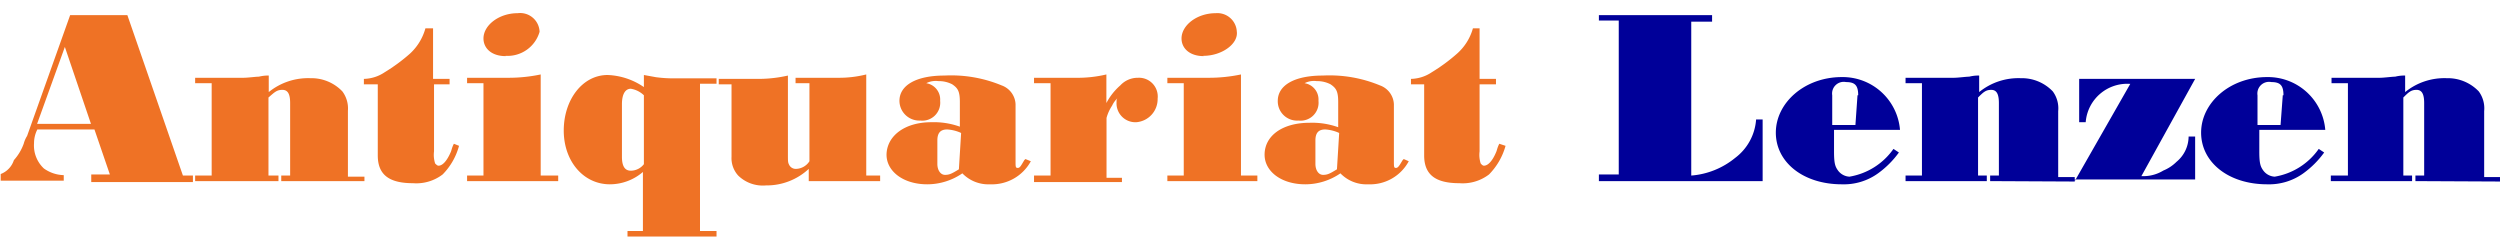
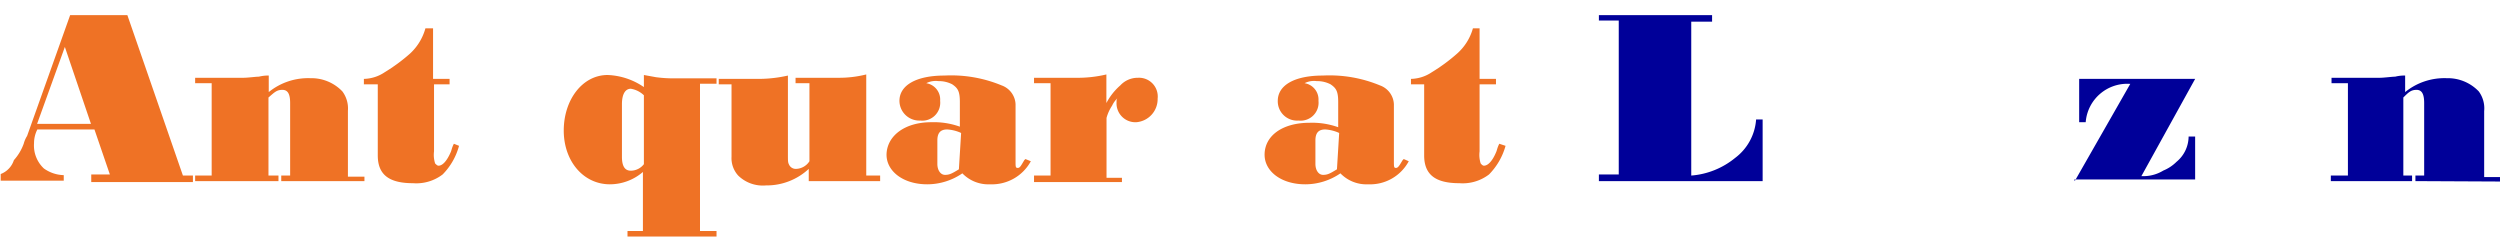
<svg xmlns="http://www.w3.org/2000/svg" id="Ebene_1" data-name="Ebene 1" x="0px" y="0px" width="180px" height="18px" viewBox="0 0 180 16.14">
  <defs>
    <style>.cls-1{fill:#ef7225;}.cls-2{fill:#009;}</style>
  </defs>
  <title>logo-mobil</title>
  <path class="cls-1" d="M30.52,24.24v-.48h1.34l-1.11-3.24H26.64a2.17,2.17,0,0,0-.24,1,2.26,2.26,0,0,0,.71,1.81,2.57,2.57,0,0,0,1.43.48v.4H24v-.48a1.59,1.59,0,0,0,.95-1,3.56,3.56,0,0,0,.71-1.19,2,2,0,0,1,.24-.55L29,12.29h4.12l4,11.55h.72v.47H30.52Zm-1.9-9.66h0l-2,5.54h3.88Z" transform="translate(-23.95 -12.13)" />
  <path class="cls-1" d="M44.2,24.24v-.4h.64V18.62c0-.64-.16-.95-.56-.95s-.55.16-1,.55v5.62H44v.4H38v-.4h1.19V17.19H38V16.8h3.48c.32,0,.88-.08,1.11-.08a2.84,2.84,0,0,1,.56-.08h.15v1.19a4.5,4.5,0,0,1,3-1,3.08,3.08,0,0,1,2.3.95A2.05,2.05,0,0,1,49,19.17v4.75h1.19v.32Z" transform="translate(-23.95 -12.13)" />
  <path class="cls-1" d="M57,21.7a4.64,4.64,0,0,1-1.18,2.06,3.12,3.12,0,0,1-2.14.63c-1.74,0-2.53-.63-2.53-2V17.27h-1v-.39a2.78,2.78,0,0,0,1.5-.48,12.65,12.65,0,0,0,1.82-1.34,3.87,3.87,0,0,0,1.11-1.82h.55v3.64h1.19v.39H55.2V22.1a2,2,0,0,0,.08.87c.08.08.16.16.24.16.32,0,.63-.4.87-.95.08-.16.08-.32.24-.63Z" transform="translate(-23.95 -12.13)" />
-   <path class="cls-1" d="M57.58,24.24v-.4h1.18V17.19H57.58V16.8h3a11.16,11.16,0,0,0,2.3-.24v7.28h1.26v.4Zm2.77-9c-1,0-1.59-.56-1.59-1.27,0-.95,1.11-1.82,2.46-1.82a1.4,1.4,0,0,1,1.58,1.34A2.4,2.4,0,0,1,60.35,15.22Z" transform="translate(-23.95 -12.13)" />
  <path class="cls-1" d="M70.31,23.52a3.66,3.66,0,0,1-2.45.95c-1.9,0-3.32-1.66-3.32-3.87s1.34-4,3.16-4a4.92,4.92,0,0,1,2.61.87v-.87l.88.16a9.39,9.39,0,0,0,1.42.08h2.93v.39H74.35v10.6h1.19v.4H69.13v-.4h1.11V23.52Zm0-5.46a1.76,1.76,0,0,0-.94-.47c-.4,0-.64.39-.64,1.11v3.79c0,.72.24,1,.64,1a1.2,1.2,0,0,0,.94-.47Z" transform="translate(-23.95 -12.13)" />
  <path class="cls-1" d="M82.18,23.36a4.44,4.44,0,0,1-3.08,1.19,2.53,2.53,0,0,1-2-.71,1.86,1.86,0,0,1-.48-1.35V17.27H75.7v-.39h2.92a9.52,9.52,0,0,0,2.06-.24v5.7c0,.47,0,.55.08.71a.53.53,0,0,0,.47.31,1.19,1.19,0,0,0,1-.55V17.19h-1V16.8h3.09a8,8,0,0,0,2-.24v7.28h1v.4H82.18v-.88Z" transform="translate(-23.95 -12.13)" />
  <path class="cls-1" d="M98.17,22.81a3.19,3.19,0,0,1-2.93,1.66,2.6,2.6,0,0,1-2-.79,4.47,4.47,0,0,1-2.53.79c-1.74,0-2.93-.95-2.93-2.13C87.8,21,89.07,20,91,20a5.57,5.57,0,0,1,2.06.32V18.54c0-.79-.16-1-.55-1.27a2.11,2.11,0,0,0-1-.23,1.5,1.5,0,0,0-.87.15,1.19,1.19,0,0,1,1,1.27,1.29,1.29,0,0,1-1.43,1.42,1.43,1.43,0,0,1-1.5-1.42c0-1.11,1.19-1.82,3.24-1.82a9.47,9.47,0,0,1,4.12.71,1.51,1.51,0,0,1,1,1.35v4.11c0,.4,0,.48.16.48s.23-.16.47-.56l.08-.08ZM93.1,20.75a2.85,2.85,0,0,0-.95-.23c-.47,0-.71.23-.71.79V23c0,.47.24.79.55.79s.48-.08,1-.4l.16-2.61Z" transform="translate(-23.95 -12.13)" />
  <path class="cls-1" d="M98.4,24.24v-.4h1.19V17.19H98.4V16.8h3a8.89,8.89,0,0,0,2.21-.24v2.06h0a4.36,4.36,0,0,1,1-1.27,1.71,1.71,0,0,1,1.27-.55,1.35,1.35,0,0,1,1.42,1.5A1.67,1.67,0,0,1,105.76,20a1.36,1.36,0,0,1-1.42-1.42c0-.16,0-.24.08-.32h0a1.73,1.73,0,0,0-.4.55,3,3,0,0,0-.4.88V24h1.11v.31H98.4Z" transform="translate(-23.95 -12.13)" />
-   <path class="cls-1" d="M108,24.24v-.4h1.18V17.19H108V16.8h3a11.16,11.16,0,0,0,2.3-.24v7.28h1.18v.4Zm2.61-9c-1,0-1.59-.56-1.59-1.27,0-.95,1.11-1.82,2.46-1.82A1.4,1.4,0,0,1,113,13.47C113.12,14.35,111.93,15.22,110.59,15.22Z" transform="translate(-23.95 -12.13)" />
  <path class="cls-1" d="M125.38,22.81a3.16,3.16,0,0,1-2.92,1.66,2.6,2.6,0,0,1-2-.79,4.47,4.47,0,0,1-2.53.79c-1.75,0-2.93-.95-2.93-2.13,0-1.35,1.26-2.3,3.24-2.3a5.57,5.57,0,0,1,2.06.32V18.54c0-.79-.16-1-.55-1.27a2.11,2.11,0,0,0-1-.23,1.48,1.48,0,0,0-.87.15,1.19,1.19,0,0,1,1,1.27,1.29,1.29,0,0,1-1.43,1.42,1.39,1.39,0,0,1-1.5-1.42c0-1.11,1.18-1.82,3.24-1.82a9.47,9.47,0,0,1,4.12.71,1.51,1.51,0,0,1,1,1.35v4.11c0,.4,0,.48.15.48s.24-.16.48-.56l.08-.08Zm-5.06-2.06a2.9,2.9,0,0,0-.95-.23c-.47,0-.71.23-.71.79V23c0,.47.24.79.55.79s.48-.08,1-.4l.16-2.61Z" transform="translate(-23.95 -12.13)" />
  <path class="cls-1" d="M132.35,21.7a4.73,4.73,0,0,1-1.19,2.06,3.12,3.12,0,0,1-2.14.63c-1.74,0-2.53-.63-2.53-2V17.27h-.95v-.39a2.78,2.78,0,0,0,1.5-.48,12.65,12.65,0,0,0,1.82-1.34A3.79,3.79,0,0,0,130,13.24h.48v3.64h1.18v.39h-1.18V22.1a2,2,0,0,0,.08.87c.07.08.15.16.23.16.32,0,.64-.4.87-.95.08-.16.08-.32.24-.63Z" transform="translate(-23.95 -12.13)" />
  <path class="cls-2" d="M150.86,24.24H139.07v-.48h1.43V12.68h-1.43v-.39h8.15v.47h-1.5V23.84a5.68,5.68,0,0,0,3.16-1.27,3.79,3.79,0,0,0,1.51-2.77h.47Z" transform="translate(-23.95 -12.13)" />
-   <path class="cls-2" d="M160.67,22.18a6.67,6.67,0,0,1-1.5,1.5,4.21,4.21,0,0,1-2.61.79c-2.77,0-4.75-1.58-4.75-3.72s2.06-4,4.75-4a4.14,4.14,0,0,1,4.19,3.8H156V22.1c0,.87.08,1.11.32,1.42a1.09,1.09,0,0,0,.79.4,4.84,4.84,0,0,0,3.17-2Zm-2.93-4.12c0-.71-.23-.95-.87-.95a.84.84,0,0,0-1,.95V20.2h1.67l.15-2.14Z" transform="translate(-23.95 -12.13)" />
-   <path class="cls-2" d="M167.24,24.24v-.4h.63V18.62c0-.64-.16-.95-.55-.95s-.56.16-.95.55v5.62H167v.4h-5.85v-.4h1.18V17.19h-1.18V16.8h3.48c.31,0,.87-.08,1.1-.08a2.84,2.84,0,0,1,.56-.08h.16v1.19a4.48,4.48,0,0,1,3-1,3.08,3.08,0,0,1,2.3.95,2.05,2.05,0,0,1,.39,1.42v4.75h1.19v.32Z" transform="translate(-23.95 -12.13)" />
  <path class="cls-2" d="M173.33,24.24l4-7A3,3,0,0,0,174.12,20h-.47V16.88H182l-3.87,7a2.75,2.75,0,0,0,1.58-.4,2.92,2.92,0,0,0,.95-.63,2.38,2.38,0,0,0,.87-1.82H182v3.09h-8.7Z" transform="translate(-23.95 -12.13)" />
-   <path class="cls-2" d="M191.29,22.18a6.67,6.67,0,0,1-1.5,1.5,4.23,4.23,0,0,1-2.61.79c-2.77,0-4.75-1.58-4.75-3.72s2.06-4,4.75-4a4.14,4.14,0,0,1,4.19,3.8h-4.75V22.1c0,.87.08,1.11.32,1.42a1.09,1.09,0,0,0,.79.4,4.84,4.84,0,0,0,3.17-2Zm-2.93-4.12c0-.71-.23-.95-.87-.95a.84.84,0,0,0-1,.95V20.2h1.66l.16-2.14Z" transform="translate(-23.95 -12.13)" />
  <path class="cls-2" d="M197.86,24.24v-.4h.63V18.62c0-.64-.16-.95-.55-.95s-.56.16-.95.55v5.62h.63v.4h-5.85v-.4H193V17.19h-1.18V16.8h3.48c.31,0,.87-.08,1.1-.08a2.84,2.84,0,0,1,.56-.08h.16v1.19a4.48,4.48,0,0,1,3-1,3.08,3.08,0,0,1,2.3.95,2.05,2.05,0,0,1,.39,1.42v4.75H204v.32Z" transform="translate(-23.95 -12.13)" />
</svg>